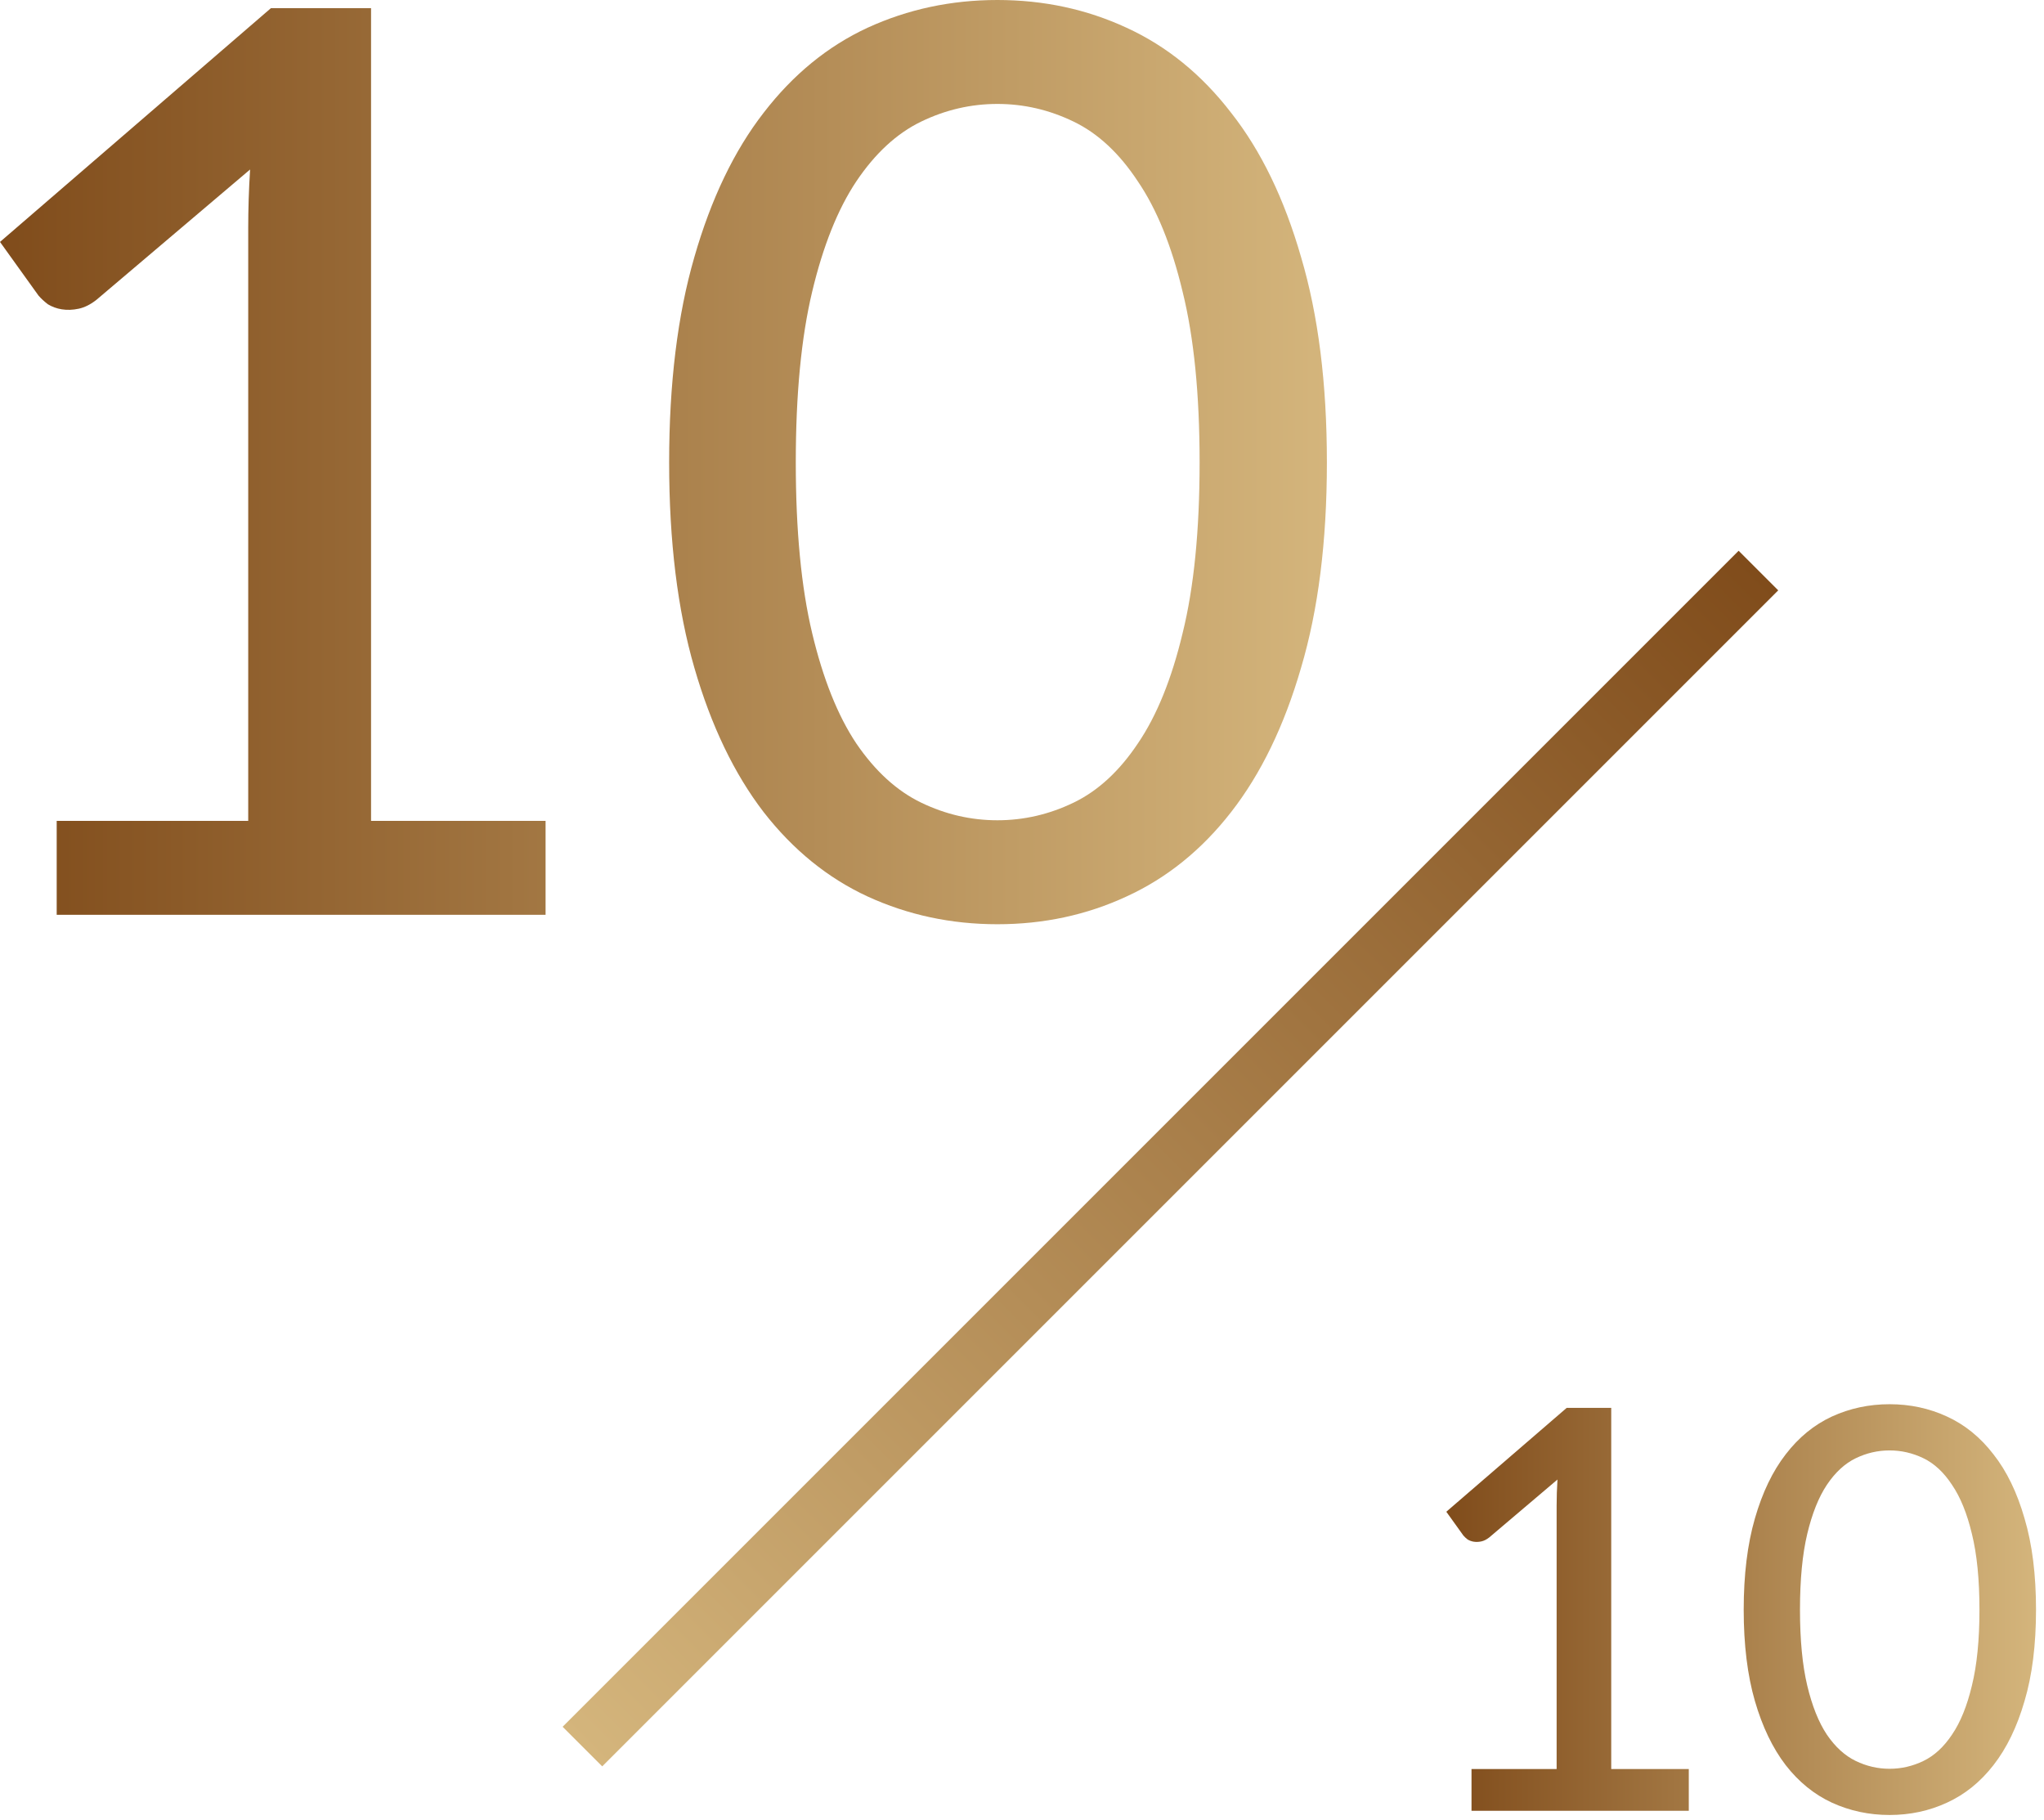
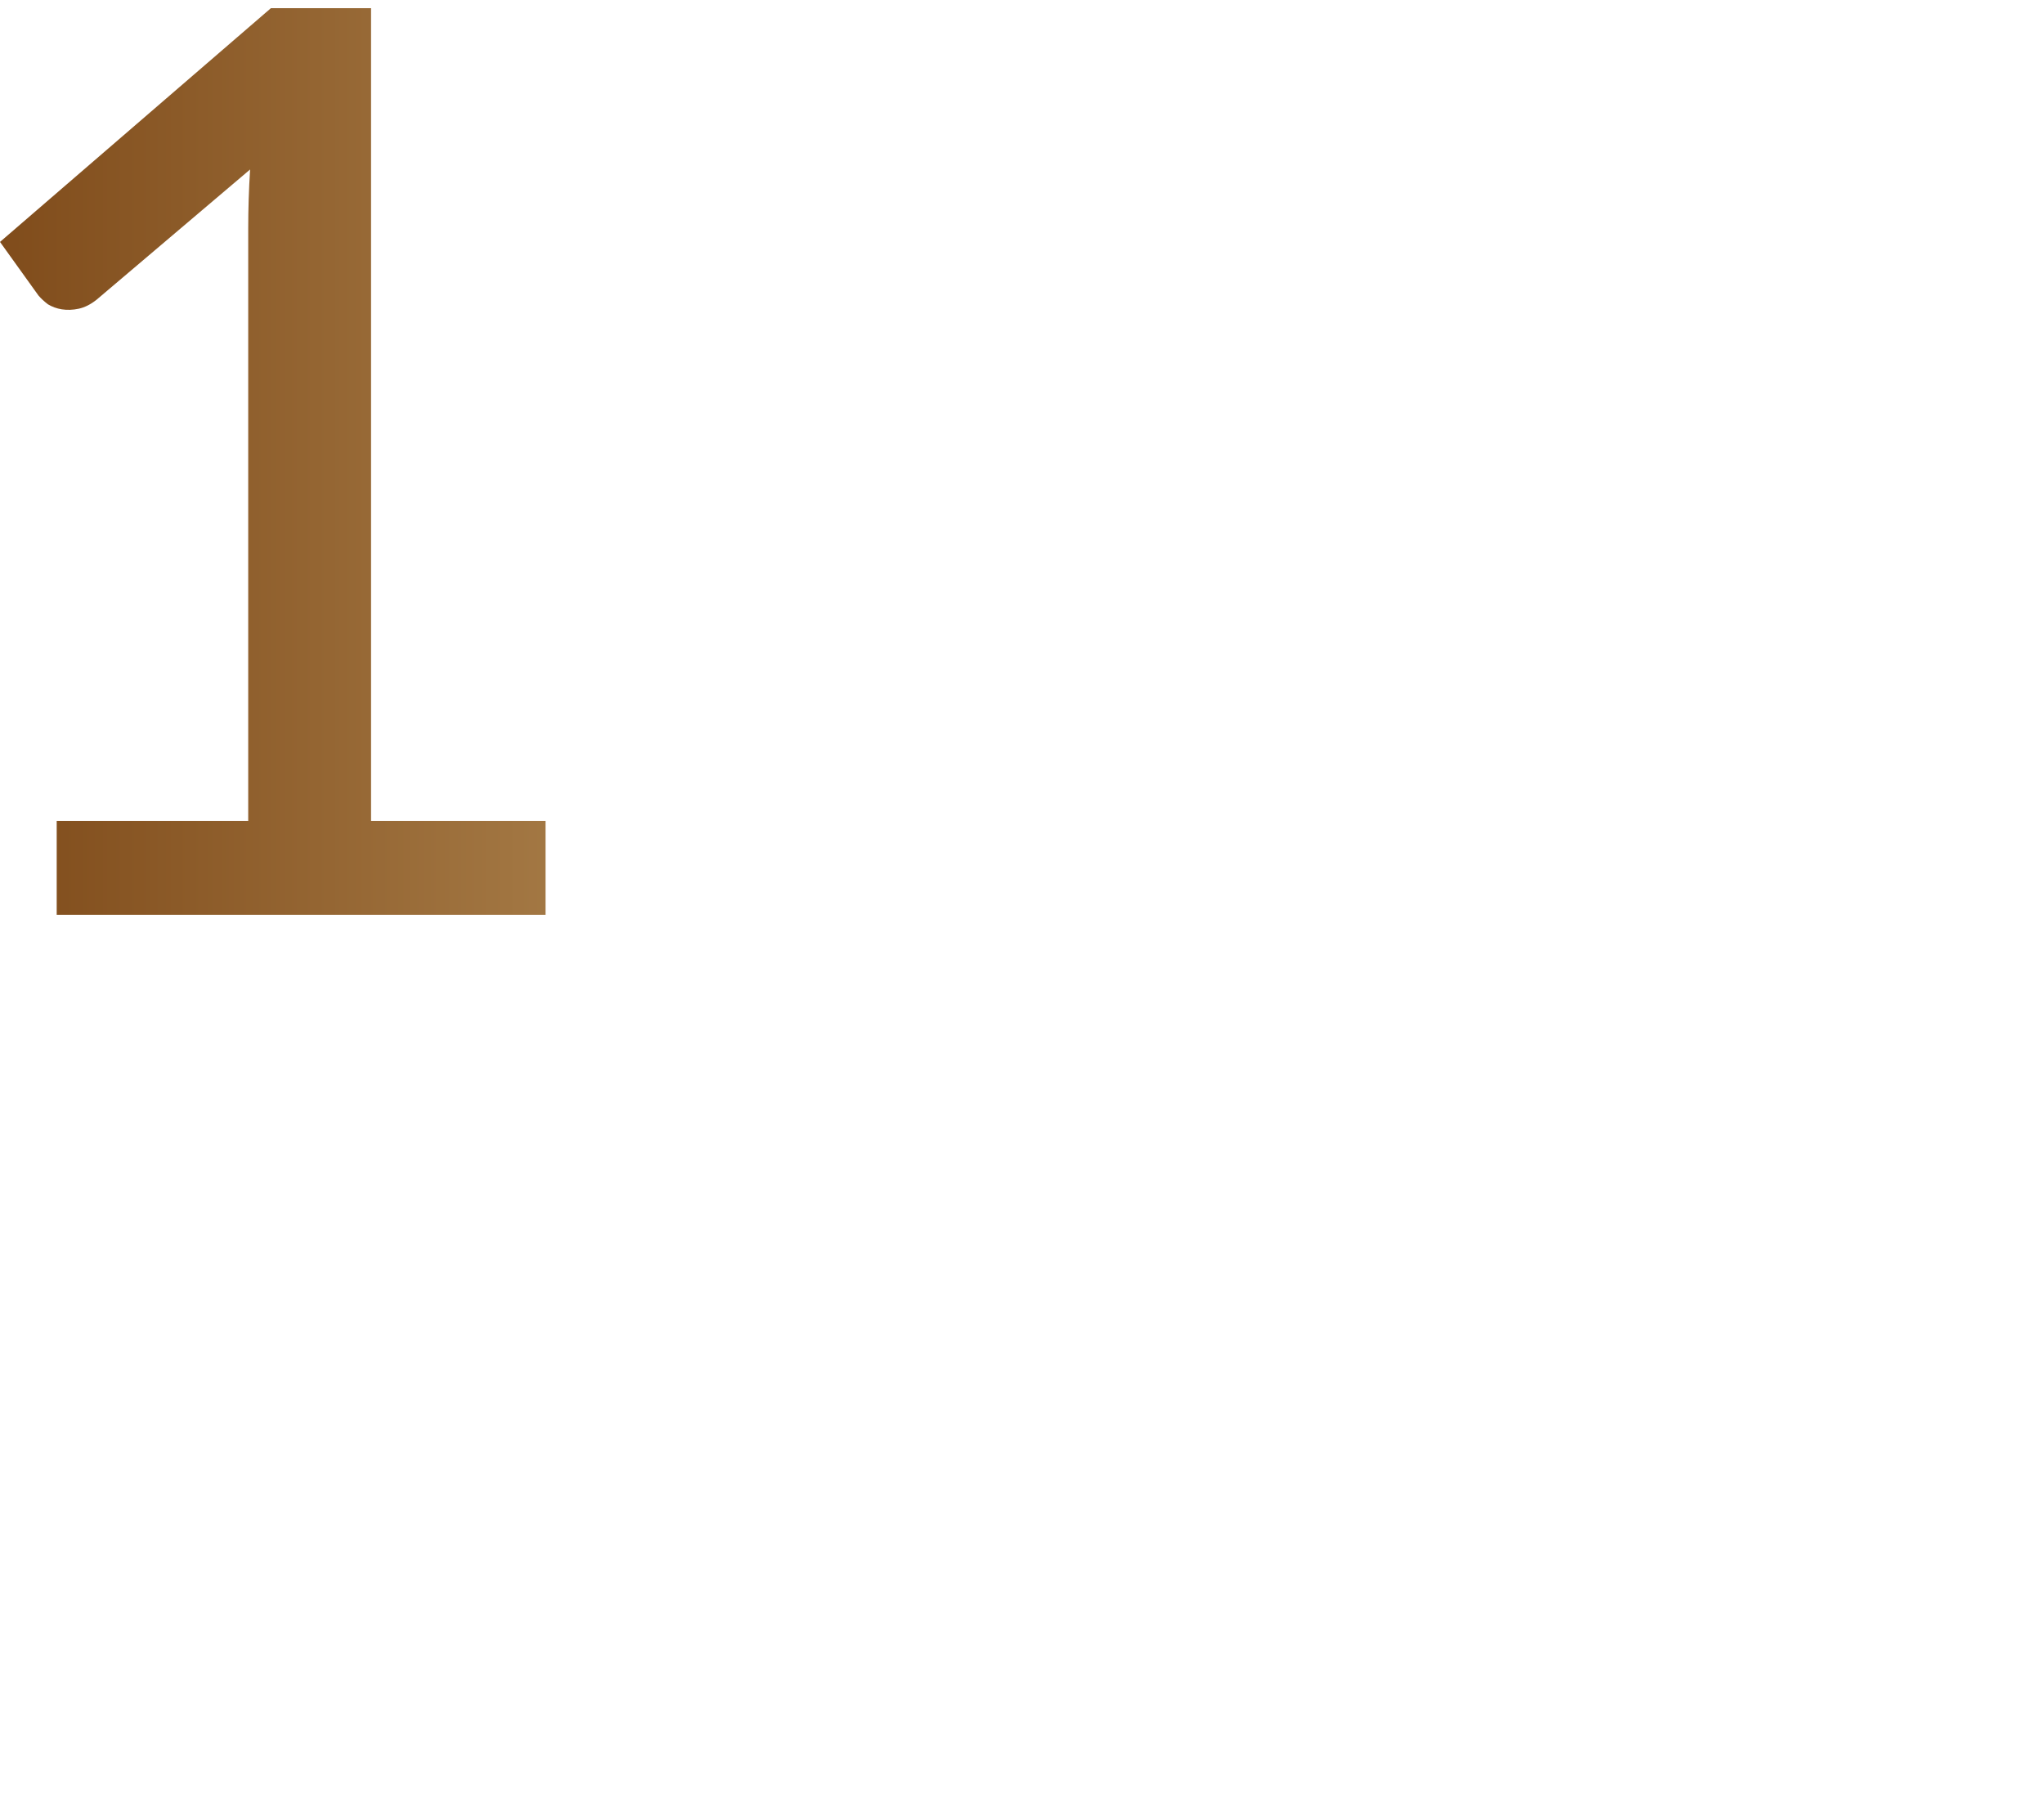
<svg xmlns="http://www.w3.org/2000/svg" width="73" height="65" viewBox="0 0 73 65" fill="none">
  <path d="M19.485 29.317V32.67H2.025V29.317H8.865V8.145C8.865 7.47 8.887 6.772 8.932 6.053L3.442 10.71C3.232 10.875 3.022 10.98 2.812 11.025C2.603 11.07 2.4 11.078 2.205 11.047C2.025 11.018 1.86 10.957 1.71 10.867C1.575 10.762 1.462 10.658 1.373 10.553L0 8.64L9.675 0.292H13.252V29.317H19.485Z" fill="url(#paint0_linear_466_756)" />
-   <path d="M47.389 16.515C47.389 19.335 47.081 21.78 46.466 23.85C45.866 25.92 45.033 27.637 43.968 29.003C42.919 30.352 41.673 31.358 40.233 32.017C38.809 32.678 37.271 33.008 35.621 33.008C33.971 33.008 32.426 32.678 30.986 32.017C29.561 31.358 28.323 30.352 27.273 29.003C26.224 27.637 25.398 25.92 24.799 23.85C24.198 21.78 23.898 19.335 23.898 16.515C23.898 13.695 24.198 11.25 24.799 9.18C25.398 7.095 26.224 5.378 27.273 4.027C28.323 2.663 29.561 1.65 30.986 0.99C32.426 0.33 33.971 0 35.621 0C37.271 0 38.809 0.33 40.233 0.99C41.673 1.65 42.919 2.663 43.968 4.027C45.033 5.378 45.866 7.095 46.466 9.18C47.081 11.25 47.389 13.695 47.389 16.515ZM42.843 16.515C42.843 14.085 42.641 12.053 42.236 10.418C41.846 8.783 41.313 7.47 40.639 6.48C39.978 5.475 39.214 4.763 38.343 4.343C37.474 3.922 36.566 3.712 35.621 3.712C34.676 3.712 33.769 3.922 32.898 4.343C32.029 4.763 31.256 5.475 30.581 6.48C29.921 7.47 29.396 8.783 29.006 10.418C28.616 12.053 28.421 14.085 28.421 16.515C28.421 18.945 28.616 20.977 29.006 22.613C29.396 24.247 29.921 25.56 30.581 26.55C31.256 27.54 32.029 28.245 32.898 28.665C33.769 29.085 34.676 29.295 35.621 29.295C36.566 29.295 37.474 29.085 38.343 28.665C39.214 28.245 39.978 27.54 40.639 26.55C41.313 25.56 41.846 24.247 42.236 22.613C42.641 20.977 42.843 18.945 42.843 16.515Z" fill="url(#paint1_linear_466_756)" />
-   <path d="M60.314 63.18V64.67H52.554V63.18H55.594V53.77C55.594 53.47 55.604 53.16 55.624 52.84L53.184 54.91C53.09 54.983 52.997 55.03 52.904 55.05C52.81 55.07 52.721 55.073 52.634 55.06C52.554 55.047 52.48 55.02 52.414 54.98C52.354 54.933 52.304 54.887 52.264 54.84L51.654 53.99L55.954 50.28H57.544V63.18H60.314Z" fill="url(#paint2_linear_466_756)" />
-   <path d="M72.715 57.49C72.715 58.743 72.579 59.83 72.305 60.75C72.039 61.67 71.669 62.433 71.195 63.04C70.729 63.64 70.175 64.087 69.535 64.38C68.902 64.673 68.219 64.82 67.485 64.82C66.752 64.82 66.065 64.673 65.425 64.38C64.792 64.087 64.242 63.64 63.775 63.04C63.309 62.433 62.942 61.67 62.675 60.75C62.409 59.83 62.275 58.743 62.275 57.49C62.275 56.237 62.409 55.15 62.675 54.23C62.942 53.303 63.309 52.54 63.775 51.94C64.242 51.333 64.792 50.883 65.425 50.59C66.065 50.297 66.752 50.15 67.485 50.15C68.219 50.15 68.902 50.297 69.535 50.59C70.175 50.883 70.729 51.333 71.195 51.94C71.669 52.54 72.039 53.303 72.305 54.23C72.579 55.15 72.715 56.237 72.715 57.49ZM70.695 57.49C70.695 56.41 70.605 55.507 70.425 54.78C70.252 54.053 70.015 53.47 69.715 53.03C69.422 52.583 69.082 52.267 68.695 52.08C68.309 51.893 67.905 51.8 67.485 51.8C67.065 51.8 66.662 51.893 66.275 52.08C65.889 52.267 65.545 52.583 65.245 53.03C64.952 53.47 64.719 54.053 64.545 54.78C64.372 55.507 64.285 56.41 64.285 57.49C64.285 58.57 64.372 59.473 64.545 60.2C64.719 60.927 64.952 61.51 65.245 61.95C65.545 62.39 65.889 62.703 66.275 62.89C66.662 63.077 67.065 63.17 67.485 63.17C67.905 63.17 68.309 63.077 68.695 62.89C69.082 62.703 69.422 62.39 69.715 61.95C70.015 61.51 70.252 60.927 70.425 60.2C70.605 59.473 70.695 58.57 70.695 57.49Z" fill="url(#paint3_linear_466_756)" />
-   <line x1="62.801" y1="20.377" x2="20.801" y2="62.377" stroke="url(#paint4_linear_466_756)" stroke-width="2" />
  <defs>
    <linearGradient id="paint0_linear_466_756" x1="0" y1="16.504" x2="47.389" y2="16.504" gradientUnits="userSpaceOnUse">
      <stop stop-color="#804C1B" />
      <stop offset="1" stop-color="#D4B57C" />
    </linearGradient>
    <linearGradient id="paint1_linear_466_756" x1="0" y1="16.504" x2="47.389" y2="16.504" gradientUnits="userSpaceOnUse">
      <stop stop-color="#804C1B" />
      <stop offset="1" stop-color="#D4B57C" />
    </linearGradient>
    <linearGradient id="paint2_linear_466_756" x1="51.654" y1="57.485" x2="72.715" y2="57.485" gradientUnits="userSpaceOnUse">
      <stop stop-color="#804C1B" />
      <stop offset="1" stop-color="#D4B57C" />
    </linearGradient>
    <linearGradient id="paint3_linear_466_756" x1="51.654" y1="57.485" x2="72.715" y2="57.485" gradientUnits="userSpaceOnUse">
      <stop stop-color="#804C1B" />
      <stop offset="1" stop-color="#D4B57C" />
    </linearGradient>
    <linearGradient id="paint4_linear_466_756" x1="61.74" y1="19.316" x2="19.74" y2="61.316" gradientUnits="userSpaceOnUse">
      <stop stop-color="#804C1B" />
      <stop offset="1" stop-color="#D4B57C" />
    </linearGradient>
  </defs>
</svg>